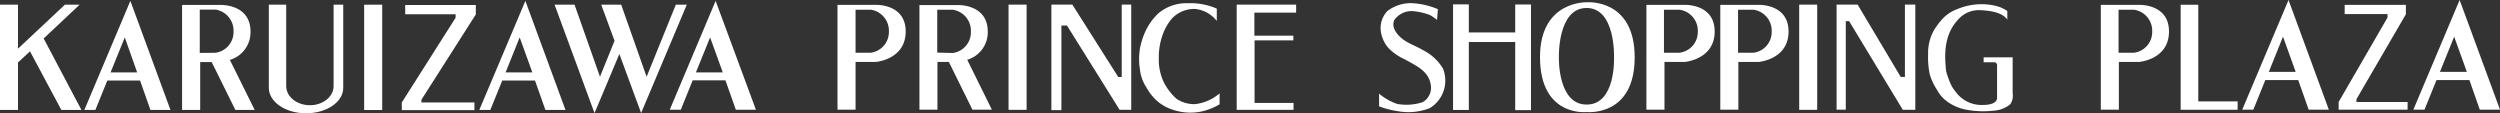
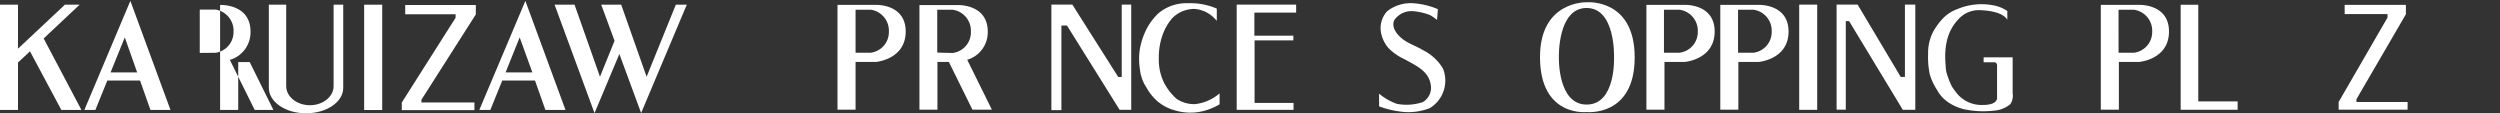
<svg xmlns="http://www.w3.org/2000/svg" width="394.48" height="17.86" viewBox="0 0 394.48 17.86">
  <rect x="0" y="0" width="394.48" height="17.86" fill="#333333" stroke="none" />
  <defs>
    <style>.cls-1{fill:#fff;}</style>
  </defs>
  <g id="レイヤー_2" data-name="レイヤー 2">
    <g id="レイヤー_1-2" data-name="レイヤー 1">
      <path class="cls-1" d="M138.15.77h-6V17.3H135V9.77h3.22s4.69-.38,4.69-4.8S138.15.77,138.15.77Zm-.76,7.55H135V1.54h2.46A3.35,3.35,0,0,1,140.26,5,3.29,3.29,0,0,1,137.39,8.32Z" />
-       <rect class="cls-1" x="159.14" y="0.73" width="2.85" height="16.6" />
      <polygon class="cls-1" points="177 12.15 176.45 12.15 169.21 0.73 165.9 0.73 165.9 17.38 167.48 17.38 167.48 4.03 168.36 4.03 176.67 17.33 178.5 17.33 178.5 0.73 177 0.73 177 12.15" />
      <path class="cls-1" d="M185.67,15.61a9,9,0,0,1-2-2.57,8.3,8.3,0,0,1-.82-3.86,10.52,10.52,0,0,1,.55-3.53A8.18,8.18,0,0,1,185,2.84a4.88,4.88,0,0,1,3.56-1.43A5,5,0,0,1,192,3.3l0-1.94a10.42,10.42,0,0,0-4.59-.85,6.84,6.84,0,0,0-4.62,1.59A9.39,9.39,0,0,0,181,4.42a11.29,11.29,0,0,0-1.13,3.26,10.38,10.38,0,0,0,0,3.25,6.25,6.25,0,0,0,1,2.82,8.11,8.11,0,0,0,1.72,2.19,7.09,7.09,0,0,0,2.71,1.45,8.47,8.47,0,0,0,4.46.16,9.63,9.63,0,0,0,2.68-1.09V14.73a7.1,7.1,0,0,1-3.88,1.7A5,5,0,0,1,185.67,15.61Z" />
      <polygon class="cls-1" points="195.14 17.33 204.11 17.33 204.11 16.24 197.96 16.24 197.96 6.37 204.08 6.37 204.08 5.63 197.93 5.63 197.93 1.99 204.52 1.99 204.52 0.73 195.14 0.73 195.14 17.33" />
      <path class="cls-1" d="M224.53,7.91c-1.16-.71-2.49-1.07-3.51-2-.76-.68-1.49-1.74-1-2.76a3.32,3.32,0,0,1,3.14-1.37,9.89,9.89,0,0,1,2.47.59,7.05,7.05,0,0,1,1.12.78l.14-1.7A12,12,0,0,0,222.79.5a6.05,6.05,0,0,0-3.88,1.25,3.91,3.91,0,0,0-1,3.37,5.13,5.13,0,0,0,1.18,2.46,8.39,8.39,0,0,0,2.57,1.78c1.87,1.06,3.86,1.86,4.13,4.21a2.6,2.6,0,0,1-1.31,2.55,8.13,8.13,0,0,1-4.05.27,9,9,0,0,1-2.82-1.61l0,2a14.4,14.4,0,0,0,3,.77,9.24,9.24,0,0,0,5-.49,5.08,5.08,0,0,0,2.08-6.24A7.59,7.59,0,0,0,224.53,7.91Z" />
-       <polygon class="cls-1" points="239.09 5.12 231.77 5.12 231.77 0.69 229.28 0.69 229.28 17.35 231.77 17.35 231.77 6.63 239.09 6.63 239.09 17.38 241.58 17.38 241.58 0.71 239.09 0.71 239.09 5.12" />
      <path class="cls-1" d="M250.35.36S243,.11,243,9c0,9.55,7.42,8.68,7.42,8.68s7.52.76,7.52-8.62S250.35.36,250.35.36Zm0,16.14c-4.59,0-4.37-7.44-4.37-7.44s-.25-7.8,4.37-7.8,4.33,7.8,4.33,7.8S255,16.5,250.37,16.5Z" />
      <path class="cls-1" d="M265.79.77h-6V17.3h2.85V9.77h3.22s4.7-.38,4.7-4.8S265.79.77,265.79.77ZM265,8.32h-2.44V1.54h2.47A3.34,3.34,0,0,1,267.9,5,3.29,3.29,0,0,1,265,8.32Z" />
      <path class="cls-1" d="M277.45.77h-6V17.3h2.85V9.77h3.22s4.7-.38,4.7-4.8S277.45.77,277.45.77Zm-.76,7.55h-2.44V1.54h2.47A3.34,3.34,0,0,1,279.56,5,3.29,3.29,0,0,1,276.69,8.32Z" />
      <rect class="cls-1" x="283.9" y="0.73" width="2.84" height="16.6" />
      <path class="cls-1" d="M337.49.77h-6V17.3h2.85V9.77h3.22s4.69-.38,4.69-4.8S337.49.77,337.49.77Zm-.77,7.55h-2.43V1.54h2.46A3.35,3.35,0,0,1,339.6,5,3.29,3.29,0,0,1,336.72,8.32Z" />
      <polygon class="cls-1" points="300.58 12.14 299.92 12.14 293.12 0.73 289.8 0.73 289.8 17.3 291.25 17.3 291.25 3.33 291.77 3.33 300.25 17.33 302.22 17.33 302.22 0.73 300.58 0.73 300.58 12.14" />
      <path class="cls-1" d="M317.58,12.47V9.05H313v.77h1.65c.58,0,.47.69.47.69v5.05c-.17.89-1.48,1-2.23,1a5.09,5.09,0,0,1-2.59-.58,5.77,5.77,0,0,1-1.31-1c-.37-.43-.71-.88-1-1.34a9.86,9.86,0,0,1-.62-1.5,4.77,4.77,0,0,1-.36-1.72c-.24-2.7.07-5.26,1.91-7.27a4.63,4.63,0,0,1,1.2-1,4.4,4.4,0,0,1,2.24-.55c1.37.06,3.54.26,4.38,1.5l0-1.36A5.63,5.63,0,0,0,315.2,1a9.46,9.46,0,0,0-2.13-.33,9.92,9.92,0,0,0-4.23.77,6.13,6.13,0,0,0-2.08,1.28,10.82,10.82,0,0,0-1.61,2.08,7.25,7.25,0,0,0-.91,3.7,13.47,13.47,0,0,0,.26,3.23,9.45,9.45,0,0,0,1.16,2.47,5.39,5.39,0,0,0,1.85,2,7.37,7.37,0,0,0,2.94,1.14,14.53,14.53,0,0,0,4.17.12,4.58,4.58,0,0,0,2.57-1,2.34,2.34,0,0,0,.39-1.74Z" />
      <polygon class="cls-1" points="346.87 0.75 344.09 0.75 344.09 17.32 353.08 17.32 353.08 16 346.87 16 346.87 0.75" />
      <polygon class="cls-1" points="371.83 15.65 379.63 2.25 379.63 0.77 369.97 0.77 369.97 2.22 376.73 2.22 376.73 2.77 369.02 16.09 369.02 17.3 379.9 17.3 379.9 16.09 371.83 16.09 371.83 15.65" />
      <path class="cls-1" d="M156.51,17.3l-3.89-7.87A4.51,4.51,0,0,0,155.86,5c0-4.42-4.78-4.2-4.78-4.2h-6V17.3h2.84V9.77h1.8l3.72,7.53Zm-8.62-9V1.54h2.46A3.35,3.35,0,0,1,153.2,5a3.29,3.29,0,0,1-2.88,3.36Z" />
-       <path class="cls-1" d="M361.11,0l0,0L353.81,17.3h1.75l1.89-4.67h5.19l1.65,4.67h3.18ZM358,11.34l2.24-5.55,2,5.55Z" />
-       <path class="cls-1" d="M388.11,0l0,0L380.81,17.3h1.76l1.89-4.67h5.19l1.64,4.67h3.19ZM385,11.34l2.25-5.55,2,5.55Z" />
      <rect class="cls-1" x="57.46" y="0.74" width="2.85" height="16.62" />
      <polygon class="cls-1" points="66.5 15.73 75.08 2.28 75.08 0.79 63.94 0.79 63.94 2.25 71.89 2.25 71.89 2.8 63.4 16.17 63.4 17.38 74.86 17.38 74.86 16.17 66.5 16.17 66.5 15.73" />
-       <path class="cls-1" d="M40.19,17.35l-3.92-7.9A4.54,4.54,0,0,0,39.53,5c0-4.44-4.8-4.22-4.8-4.22h-6V17.35h2.86V9.79h1.81l3.74,7.56Zm-8.67-9V1.51H34A3.37,3.37,0,0,1,36.85,5,3.3,3.3,0,0,1,34,8.33Z" />
+       <path class="cls-1" d="M40.19,17.35l-3.92-7.9A4.54,4.54,0,0,0,39.53,5c0-4.44-4.8-4.22-4.8-4.22V17.35h2.86V9.79h1.81l3.74,7.56Zm-8.67-9V1.51H34A3.37,3.37,0,0,1,36.85,5,3.3,3.3,0,0,1,34,8.33Z" />
      <path class="cls-1" d="M52.64.74V13.6c0,1.63-1.66,3-3.71,3h-.06c-2,0-3.71-1.33-3.71-3V.74H42.42V13.87c0,2.2,2.61,4,5.82,4h.09c3.22,0,5.83-1.79,5.83-4V.74Z" />
      <path class="cls-1" d="M20.57.14l0,0L13.31,17.35h1.74l1.88-4.64H22.1l1.64,4.64H26.9ZM17.45,11.42,19.69,5.9l1.95,5.52Z" />
      <path class="cls-1" d="M82.9.14l0,0L75.63,17.35h1.74l1.88-4.64h5.17l1.64,4.64h3.17ZM79.78,11.42,82,5.9l2,5.52Z" />
-       <path class="cls-1" d="M112.92.14l0,0-7.24,17.18h1.74l1.88-4.64h5.17l1.64,4.64h3.17Zm-3.11,11.28,2.24-5.52,2,5.52Z" />
      <polygon class="cls-1" points="106.64 0.74 102.03 12.11 98.02 0.74 94.87 0.74 96.97 6.44 94.67 12.11 90.66 0.74 87.51 0.74 93.8 17.82 93.83 17.8 97.73 8.52 101.16 17.82 101.18 17.8 108.37 0.74 106.64 0.74" />
      <polygon class="cls-1" points="9.68 17.35 12.85 17.35 6.89 6.07 12.56 0.74 10.24 0.74 2.84 7.68 2.84 0.74 0 0.74 0 17.35 2.84 17.35 2.84 9.86 4.73 8.1 9.68 17.35" />
    </g>
  </g>
</svg>